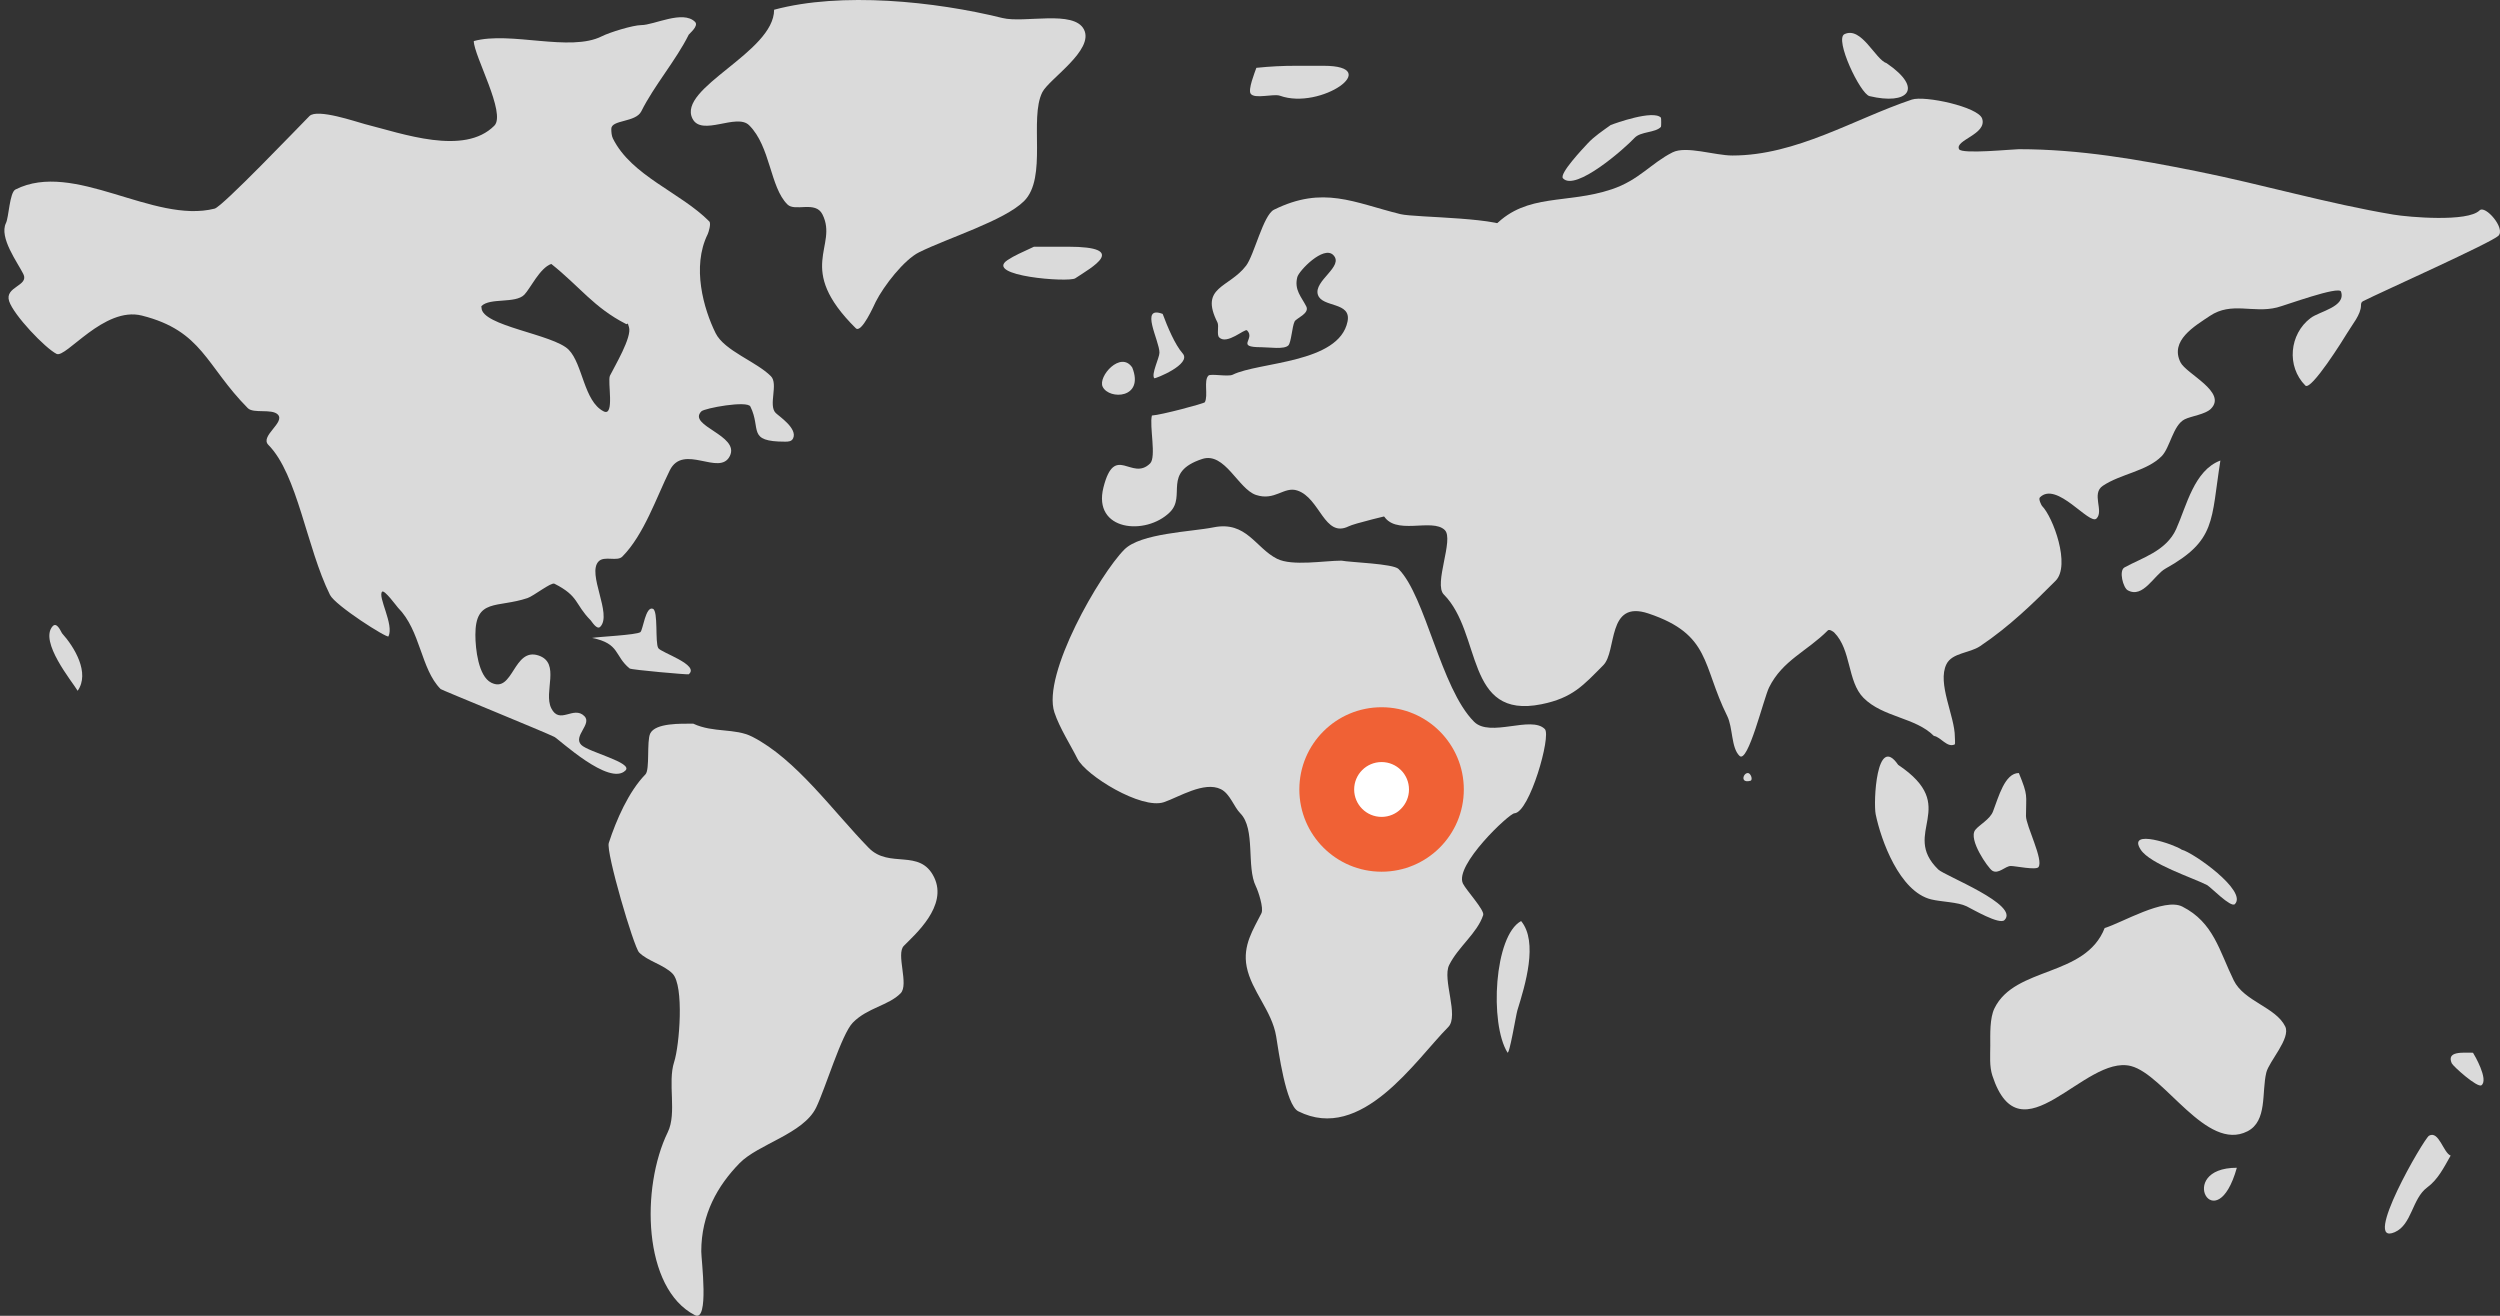
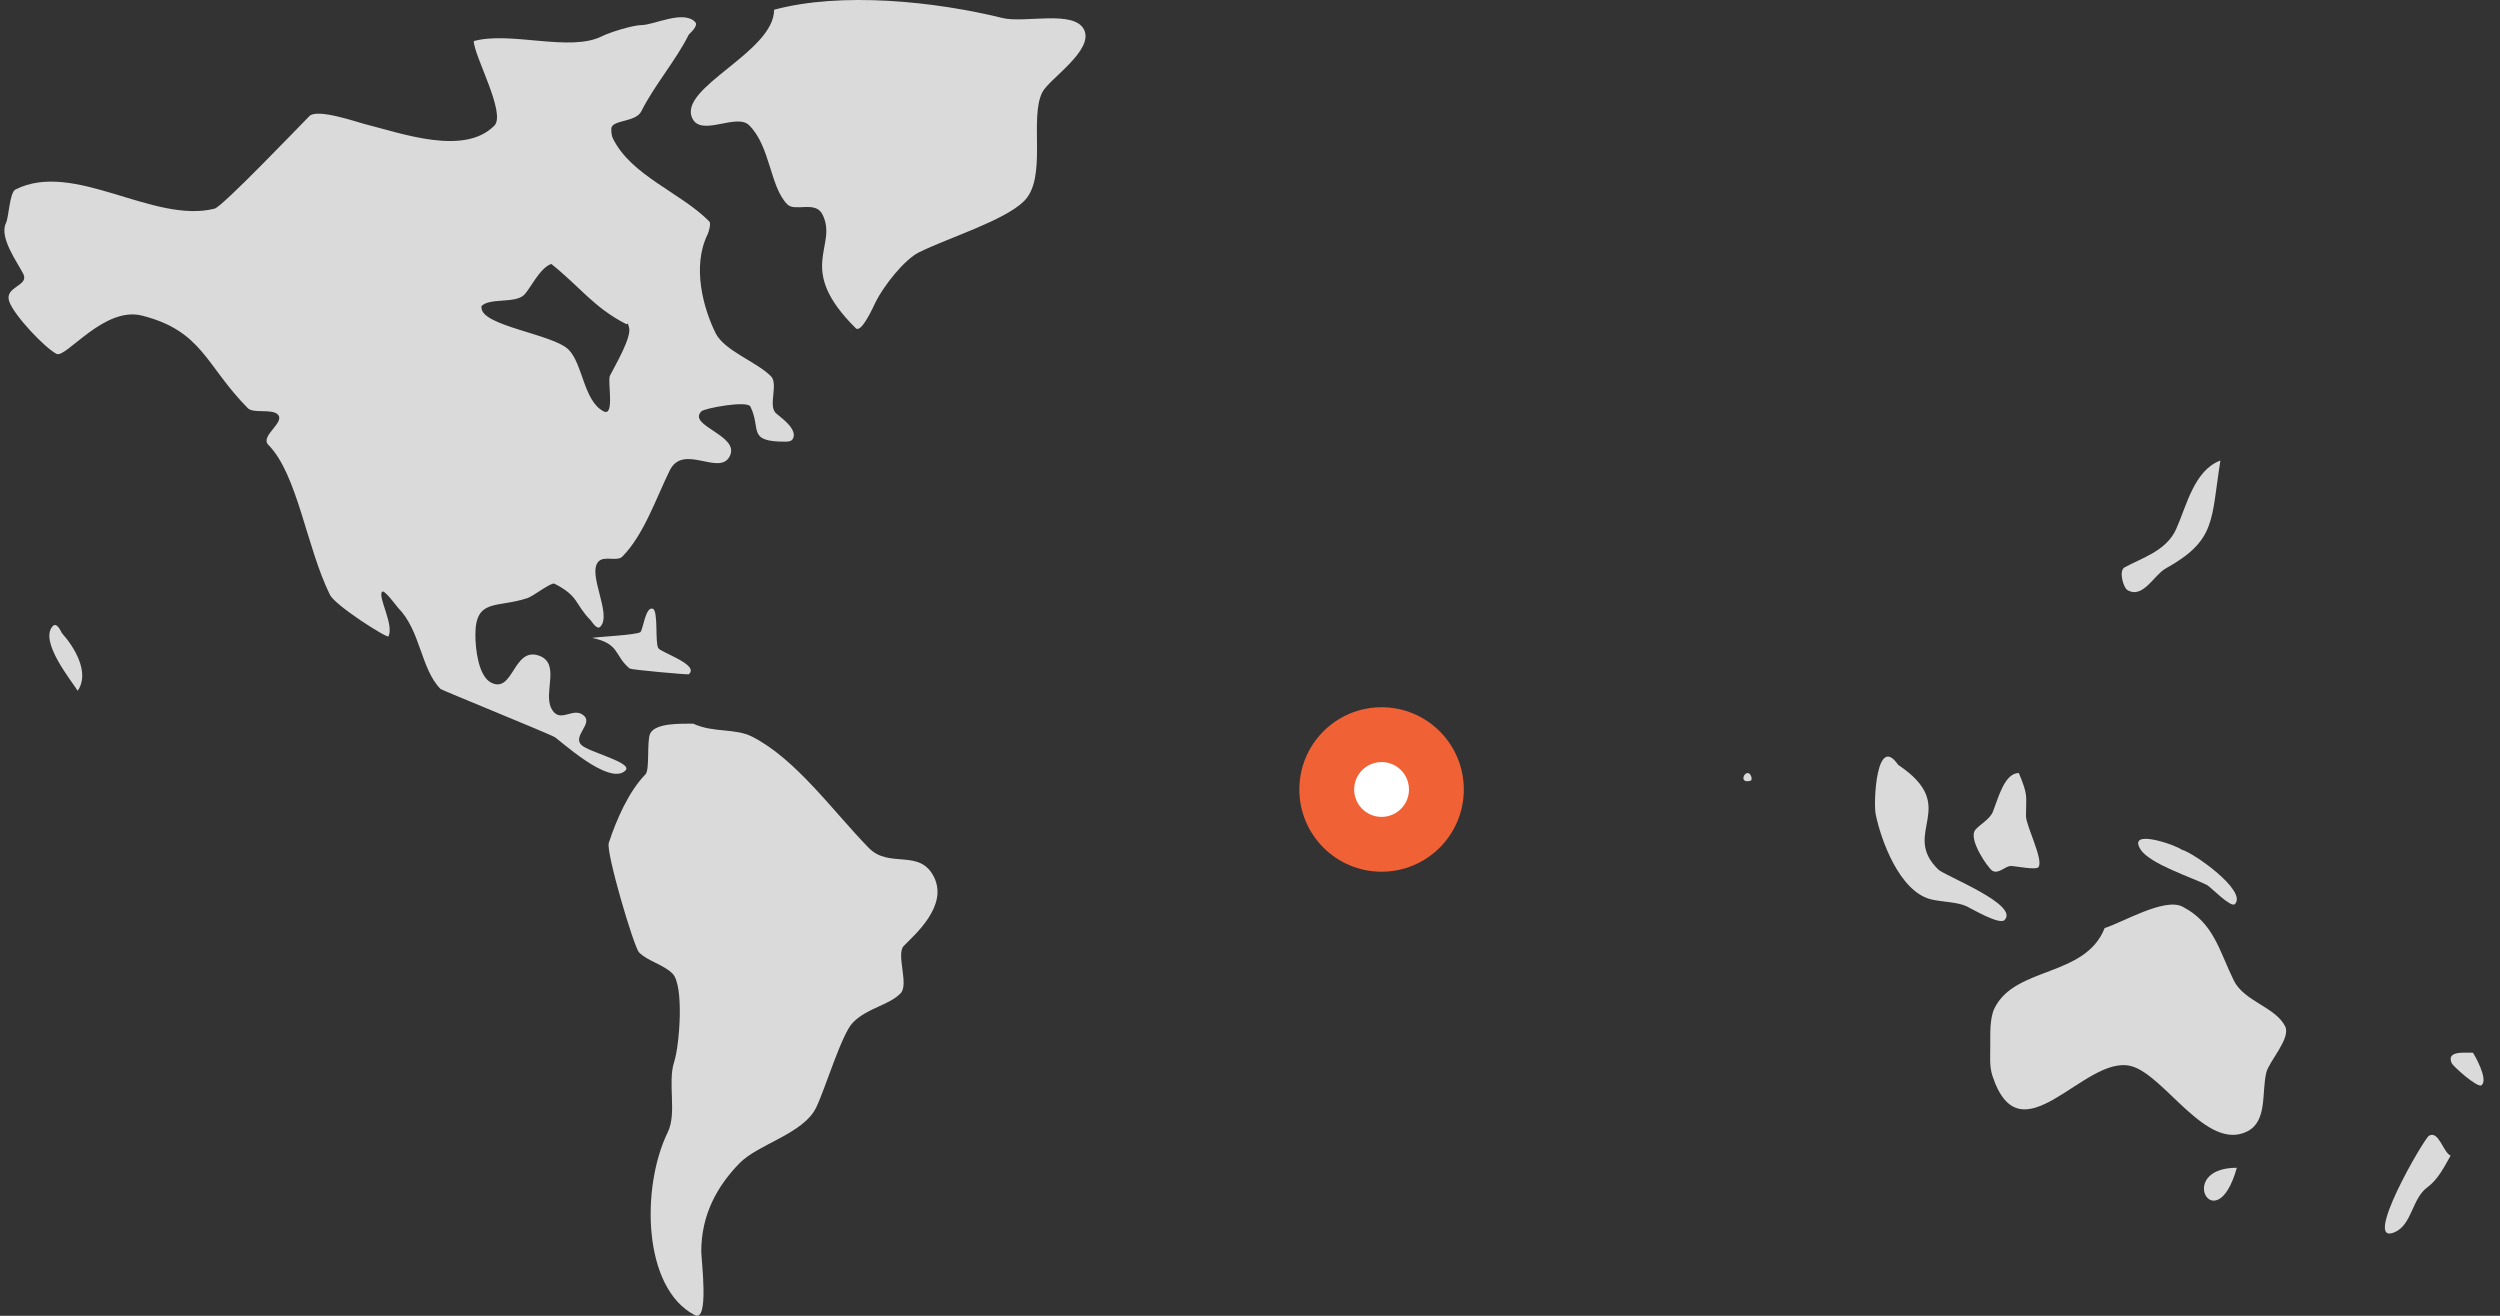
<svg xmlns="http://www.w3.org/2000/svg" width="152" height="80">
  <rect width="100%" height="100%" fill="#333333" stroke="none" />
  <g fill="none" fill-rule="evenodd">
-     <path d="M77.646 33.975c-1.314-.661-1.863-2.315-3.86-1.913-1.355.273-4.434.352-5.426 1.35-1.475 1.484-5.021 7.583-4.252 9.903.313.945.998 2.008 1.398 2.813.507 1.02 3.89 3.104 5.26 2.645.89-.3 2.456-1.297 3.468-.788.553.278.789 1.075 1.175 1.463.946.952.356 3.249.95 4.445.136.271.489 1.325.336 1.632-.483.971-1.157 1.944-.895 3.263.294 1.474 1.534 2.67 1.79 4.22.144.868.583 4.175 1.343 4.557 3.856 1.94 7.131-3.12 9.12-5.12.67-.674-.374-2.906.055-3.77.557-1.119 1.702-1.927 2.07-3.038.098-.295-1.027-1.503-1.23-1.913-.55-1.103 2.817-4.276 3.132-4.276.92-.056 2.248-4.716 1.846-5.12-.835-.84-3.328.535-4.307-.45-2.03-2.041-2.936-7.623-4.588-9.284-.323-.325-2.945-.401-3.468-.506-1.034 0-2.998.349-3.917-.113zM92.484 56c-1.64.882-1.925 6.227-.832 7.99.118.19.52-2.285.605-2.562.473-1.524 1.28-4.156.227-5.428zM76.387 4.124c-.098.283-.52 1.322-.345 1.574.238.343 1.39-.018 1.784.124C80.287 6.708 84.177 4 80.472 4h-1.668c-.837 0-1.566.037-2.417.124zM97.93 7.602c-.51.367-1.01.698-1.399 1.118-.273.295-1.753 1.852-1.501 2.123.76.82 3.753-1.815 4.35-2.458.37-.4 1.265-.304 1.605-.67.021-.024.021-.536 0-.56-.459-.495-2.79.342-3.055.447zM62.867 15h2.057c3.778 0 1.437 1.265.45 1.922-.394.261-5.579-.138-4.114-1.11.42-.28.856-.46 1.607-.812zm7.824 4.086c-1.43-.541-.196 1.62-.196 2.356 0 .311-.519 1.323-.313 1.556.038.044 2.303-.853 1.723-1.511-.467-.53-.922-1.614-1.214-2.401zm-1.846 3.267c-.696-1.057-2.111.538-1.801 1.165.397.806 2.544.717 1.8-1.165z" fill="#DADADA" />
-     <path d="M69.928 28.176c-1.123 1.11-2.151-1.259-2.838 1.456-.671 2.655 2.577 2.954 4.038 1.51 1.018-1.006-.49-2.427 1.964-3.236 1.377-.453 2.195 1.831 3.274 2.187 1.158.382 1.694-.539 2.51-.27 1.394.46 1.64 2.91 3.124 2.177.702-.347 7.27-1.76 8-2 .585-.193 1.734-3.474 2-4 .674-1.333-2.765-1.244-2-2 1.066-1.054.24-1.497 1-3 .642-1.27 1.644-2.593 2-4 .12-.473-.759-2.523-1-3-.409-.808-5.949-.757-6.85-.98-2.838-.7-4.694-1.751-7.693-.269-.648.32-1.203 2.754-1.691 3.398-1.041 1.372-2.85 1.268-1.746 3.452.111.22-.06.749.109.916.472.467 1.56-.561 1.691-.431.543.536-.746 1.025.873 1.025.473 0 1.378.148 1.637-.108.178-.176.23-1.156.382-1.456.102-.202.927-.487.71-.917-.296-.584-.743-1.003-.546-1.78.097-.386 1.59-1.934 2.182-1.348.7.692-1.217 1.566-.927 2.427.265.785 2.046.403 1.8 1.618-.516 2.554-5.391 2.449-6.984 3.236-.28.138-1.337-.08-1.473.054-.302.298-.005 1.197-.218 1.618-.04.078-2.668.781-3.22.809-.161.64.28 2.527-.108 2.912z" fill="#DADADA" />
-     <path d="M89.442 22.095c-.476.957-2.392 1.025-2.808 1.86-.152.307 1 .877 1.149 1.027.687.69 2.547 3.03 2.042 4.555-.261.787-6.616-.023-5.743 1.732.679 1.365 2.992.185 3.765.963.565.569-.694 3.28-.064 3.913 2.343 2.356 1.26 7.613 5.934 6.673 1.908-.384 2.558-1.162 3.764-2.374.845-.85.198-3.997 2.744-3.144 3.804 1.275 3.254 3.145 4.785 6.223.36.723.236 1.934.752 2.434.516.5 1.473-3.508 1.8-4.166.82-1.65 2.299-2.183 3.573-3.464.088-.09.333.078.383.128 1.055 1.06.79 2.976 1.786 3.978 1.181 1.187 3.152 1.18 4.275 2.31.427.064.809.748 1.276.513.026-.013 0-.447 0-.45 0-1.271-1.09-3.259-.51-4.426.344-.692 1.409-.667 2.042-1.091 1.785-1.197 3.244-2.621 4.594-3.978.927-.932-.154-3.876-.83-4.555-.023-.024-.23-.41-.127-.513 1.019-1.025 3.015 1.715 3.445 1.283.46-.463-.33-1.512.383-1.989 1.089-.73 2.664-.882 3.573-1.796.52-.524.693-1.889 1.403-2.246.392-.197 1.253-.297 1.596-.641 1.005-1.012-1.502-2.122-1.85-2.823-.659-1.324.848-2.195 1.786-2.823 1.319-.885 2.629-.148 4.083-.514.52-.13 3.77-1.333 3.892-.962.306.923-1.3 1.19-1.85 1.604-1.287.97-1.483 2.936-.32 4.106.347.348 2.348-2.863 2.553-3.208.306-.513.83-1.117.83-1.668 0-.108.015-.2.127-.256 1.17-.589 7.81-3.556 8.23-3.978.444-.446-.802-1.887-1.148-1.54-.717.721-4.293.414-5.232.257-4.032-.676-7.914-1.823-11.93-2.63-3.619-.728-7.138-1.348-10.848-1.348-.372 0-3.48.316-3.636 0-.278-.558 1.72-.904 1.403-1.86-.236-.714-3.498-1.416-4.275-1.156-3.5 1.174-7.025 3.4-10.91 3.4-1.065 0-2.812-.606-3.637-.192-1.31.66-2.033 1.687-3.7 2.246-2.736.917-5.129.216-7.083 2.181.77 3.096-.337 6.133-1.467 8.405zm25.268-18.25c-.69-.22-1.531-2.264-2.567-1.768-.622.298.958 3.631 1.524 3.767 2.325.556 3.328-.435 1.043-1.999z" fill="#DADADA" />
    <path d="M115.406 46.5c-1.324-1.933-1.509 2.31-1.365 3.008.32 1.559 1.445 4.706 3.376 5.176.611.15 1.617.158 2.154.42.348.17 1.992 1.138 2.299.84.954-.93-3.628-2.694-4.023-3.078-2.33-2.27 1.406-3.79-2.441-6.365zm7.341.5c-.854 0-1.231 1.449-1.57 2.331-.189.495-.84.816-1.082 1.13-.441.577.78 2.31 1.029 2.473.378.247.79-.282 1.136-.282.277 0 1.529.265 1.678.07.33-.43-.758-2.517-.758-3.108 0-1.317.147-1.193-.433-2.614zm5.218 9.423c-1.179 3.005-5.445 2.319-6.7 4.88-.295.6-.256 1.584-.256 2.276 0 .618-.06 1.248.128 1.822 1.712 5.237 5.6-1.305 8.423-.586 2.046.522 4.594 5.238 7.084 3.969 1.226-.625.854-2.377 1.149-3.578.166-.678 1.5-2.08 1.148-2.798-.577-1.177-2.5-1.519-3.127-2.797-.888-1.81-1.217-3.516-3.127-4.49-1.103-.562-3.68.99-4.722 1.302zM42.152 44c-.739 0-2.3-.053-2.618.596-.225.462-.013 2.2-.29 2.484-1.022 1.046-1.778 2.782-2.23 4.172-.181.556 1.521 6.328 1.842 6.656.512.525 1.5.743 2.036 1.291.713.732.42 4.374.097 5.365-.413 1.267.18 3.108-.388 4.272-1.64 3.36-1.52 9.503 1.648 11.126.882.452.388-3.367.388-3.874 0-2.271 1-4.005 2.327-5.365 1.137-1.165 3.877-1.785 4.655-3.378.558-1.144 1.547-4.466 2.23-5.165.887-.91 2.18-1.042 2.909-1.788.52-.534-.293-2.383.193-2.881.668-.684 2.696-2.424 1.843-4.173-.868-1.777-2.716-.497-3.976-1.788-2.186-2.24-4.403-5.385-7.078-6.755-1.053-.54-2.361-.224-3.588-.795zM47.066.592c0 2.596-5.91 4.748-4.963 6.622.56 1.108 2.682-.354 3.443.4 1.308 1.296 1.263 3.76 2.33 4.817.465.46 1.7-.245 2.127.602.991 1.963-1.686 3.245 2.026 6.922.351.348 1.127-1.43 1.215-1.605.495-.98 1.727-2.56 2.634-3.01 1.789-.886 5.183-1.924 6.381-3.11 1.436-1.422.305-5.018 1.114-6.622.406-.804 3.167-2.555 2.533-3.812-.61-1.21-3.628-.371-4.963-.702C56.85.08 51.14-.508 47.066.592z" fill="#DADADA" />
    <path d="M38.993 1.526c.77 0 2.535-.933 3.267-.194.243.246-.354.714-.385.777-.761 1.537-2.122 3.122-2.882 4.657-.342.69-1.826.504-1.826 1.068 0 .195.017.423.096.582 1.13 2.283 4.115 3.282 5.861 5.046.126.126-.046.675-.096.776-.983 1.986-.244 4.553.48 6.016.534 1.077 2.482 1.73 3.364 2.62.465.47-.172 1.767.288 2.232.193.195 1.355.95 1.057 1.553-.09.183-.282.194-.48.194-2.348 0-1.433-.76-2.114-2.135-.188-.38-2.787.098-2.979.291-.873.881 2.355 1.455 1.73 2.717-.624 1.26-2.825-.796-3.652.873-.813 1.642-1.57 3.916-2.883 5.24-.318.322-1.09-.064-1.441.291-.733.74.845 3.223.096 3.979-.205.207-.52-.33-.576-.388-.991-1-.693-1.466-2.21-2.232-.198-.1-1.267.75-1.634.873-1.844.62-3.171-.01-3.171 2.232 0 .852.181 2.517.96 2.911 1.347.68 1.342-2.168 2.884-1.65 1.355.457.282 2.22.768 3.203.514 1.036 1.357-.182 2.018.485.478.482-.714 1.22-.192 1.746.435.44 3.163 1.076 2.69 1.553-.978.988-4.05-1.9-4.324-2.038-.578-.292-6.863-2.855-6.918-2.91-1.218-1.23-1.202-3.544-2.595-4.95-.054-.054-.823-1.109-.96-.97-.291.294.737 2.003.384 2.717-.068.136-3.233-1.871-3.556-2.523-1.428-2.884-1.97-7.327-3.747-9.121-.528-.533 1.047-1.368.576-1.844-.37-.374-1.48-.04-1.825-.388-2.56-2.586-2.745-4.696-6.439-5.628-2.304-.582-4.623 2.614-5.189 2.329-.696-.352-2.6-2.348-2.882-3.202-.295-.893 1.224-.923.864-1.65-.35-.706-1.492-2.226-1.057-3.105.176-.354.216-1.856.577-2.038 3.555-1.795 8.38 2.105 12.108 1.164.475-.12 5.018-4.873 5.765-5.628.474-.478 2.879.363 3.363.486 2.298.58 6.05 1.945 7.88.097.732-.74-1.25-4.26-1.25-5.143 2.233-.615 5.853.684 7.784-.291.48-.243 1.903-.68 2.403-.68zm-5.475 14.522c-.693.236-1.285 1.51-1.639 1.87-.543.556-2.092.168-2.603.69-.023.023 0 .066 0 .098 0 1.12 4.37 1.609 5.303 2.56.858.877.917 3.128 2.12 3.743.695.354.223-1.833.386-2.167.272-.554 1.354-2.35 1.157-2.954-.142-.434-.01-.104-.193-.197-1.941-.992-2.817-2.282-4.53-3.643z" fill="#DADADA" />
    <path d="M36 38.786c1.71.347 1.339 1.09 2.283 1.858.104.084 3.551.384 3.589.354.699-.57-1.68-1.319-1.849-1.593-.205-.333.007-2.254-.326-2.39-.448-.182-.602 1.287-.761 1.417-.22.178-2.626.285-2.936.354zM4.722 42c-.338-.565-2.353-2.998-1.523-3.923.27-.3.526.374.571.424.76.846 1.71 2.415.952 3.499zm101.289 5.376c-.05-.144.08-.376.259-.376.178 0 .322.42.158.47-.165.049-.367.051-.417-.094zM135 28c-1.6.595-2.056 2.757-2.687 4.163-.605 1.35-2.118 1.765-3.145 2.338-.355.197-.079 1.234.196 1.387.936.522 1.607-.931 2.294-1.314 3.101-1.729 2.76-2.9 3.342-6.574zm-2.349 23.662c-.392-.3-3.358-1.326-2.494 0 .57.874 3.148 1.698 4.025 2.147.227.116 1.458 1.407 1.7 1.16.78-.798-2.538-3.14-3.23-3.307zM136 71c-3.785 0-1.265 4.5 0 0zm13-.74c-.442-.163-.717-1.539-1.314-1.21-.312.173-4.14 6.774-2.08 5.864 1.044-.461 1.043-2.037 1.97-2.72.64-.47.994-1.174 1.424-1.934zm1.357-6.255c-.655 0-1.616-.102-1.292.643.075.173 1.569 1.519 1.809 1.335.447-.343-.432-1.848-.517-1.978z" fill="#DADADA" />
    <g transform="translate(79 43)">
      <circle fill="#F06135" cx="5" cy="5" r="5" />
      <circle fill="#FFF" cx="5" cy="5" r="1.667" />
    </g>
  </g>
</svg>